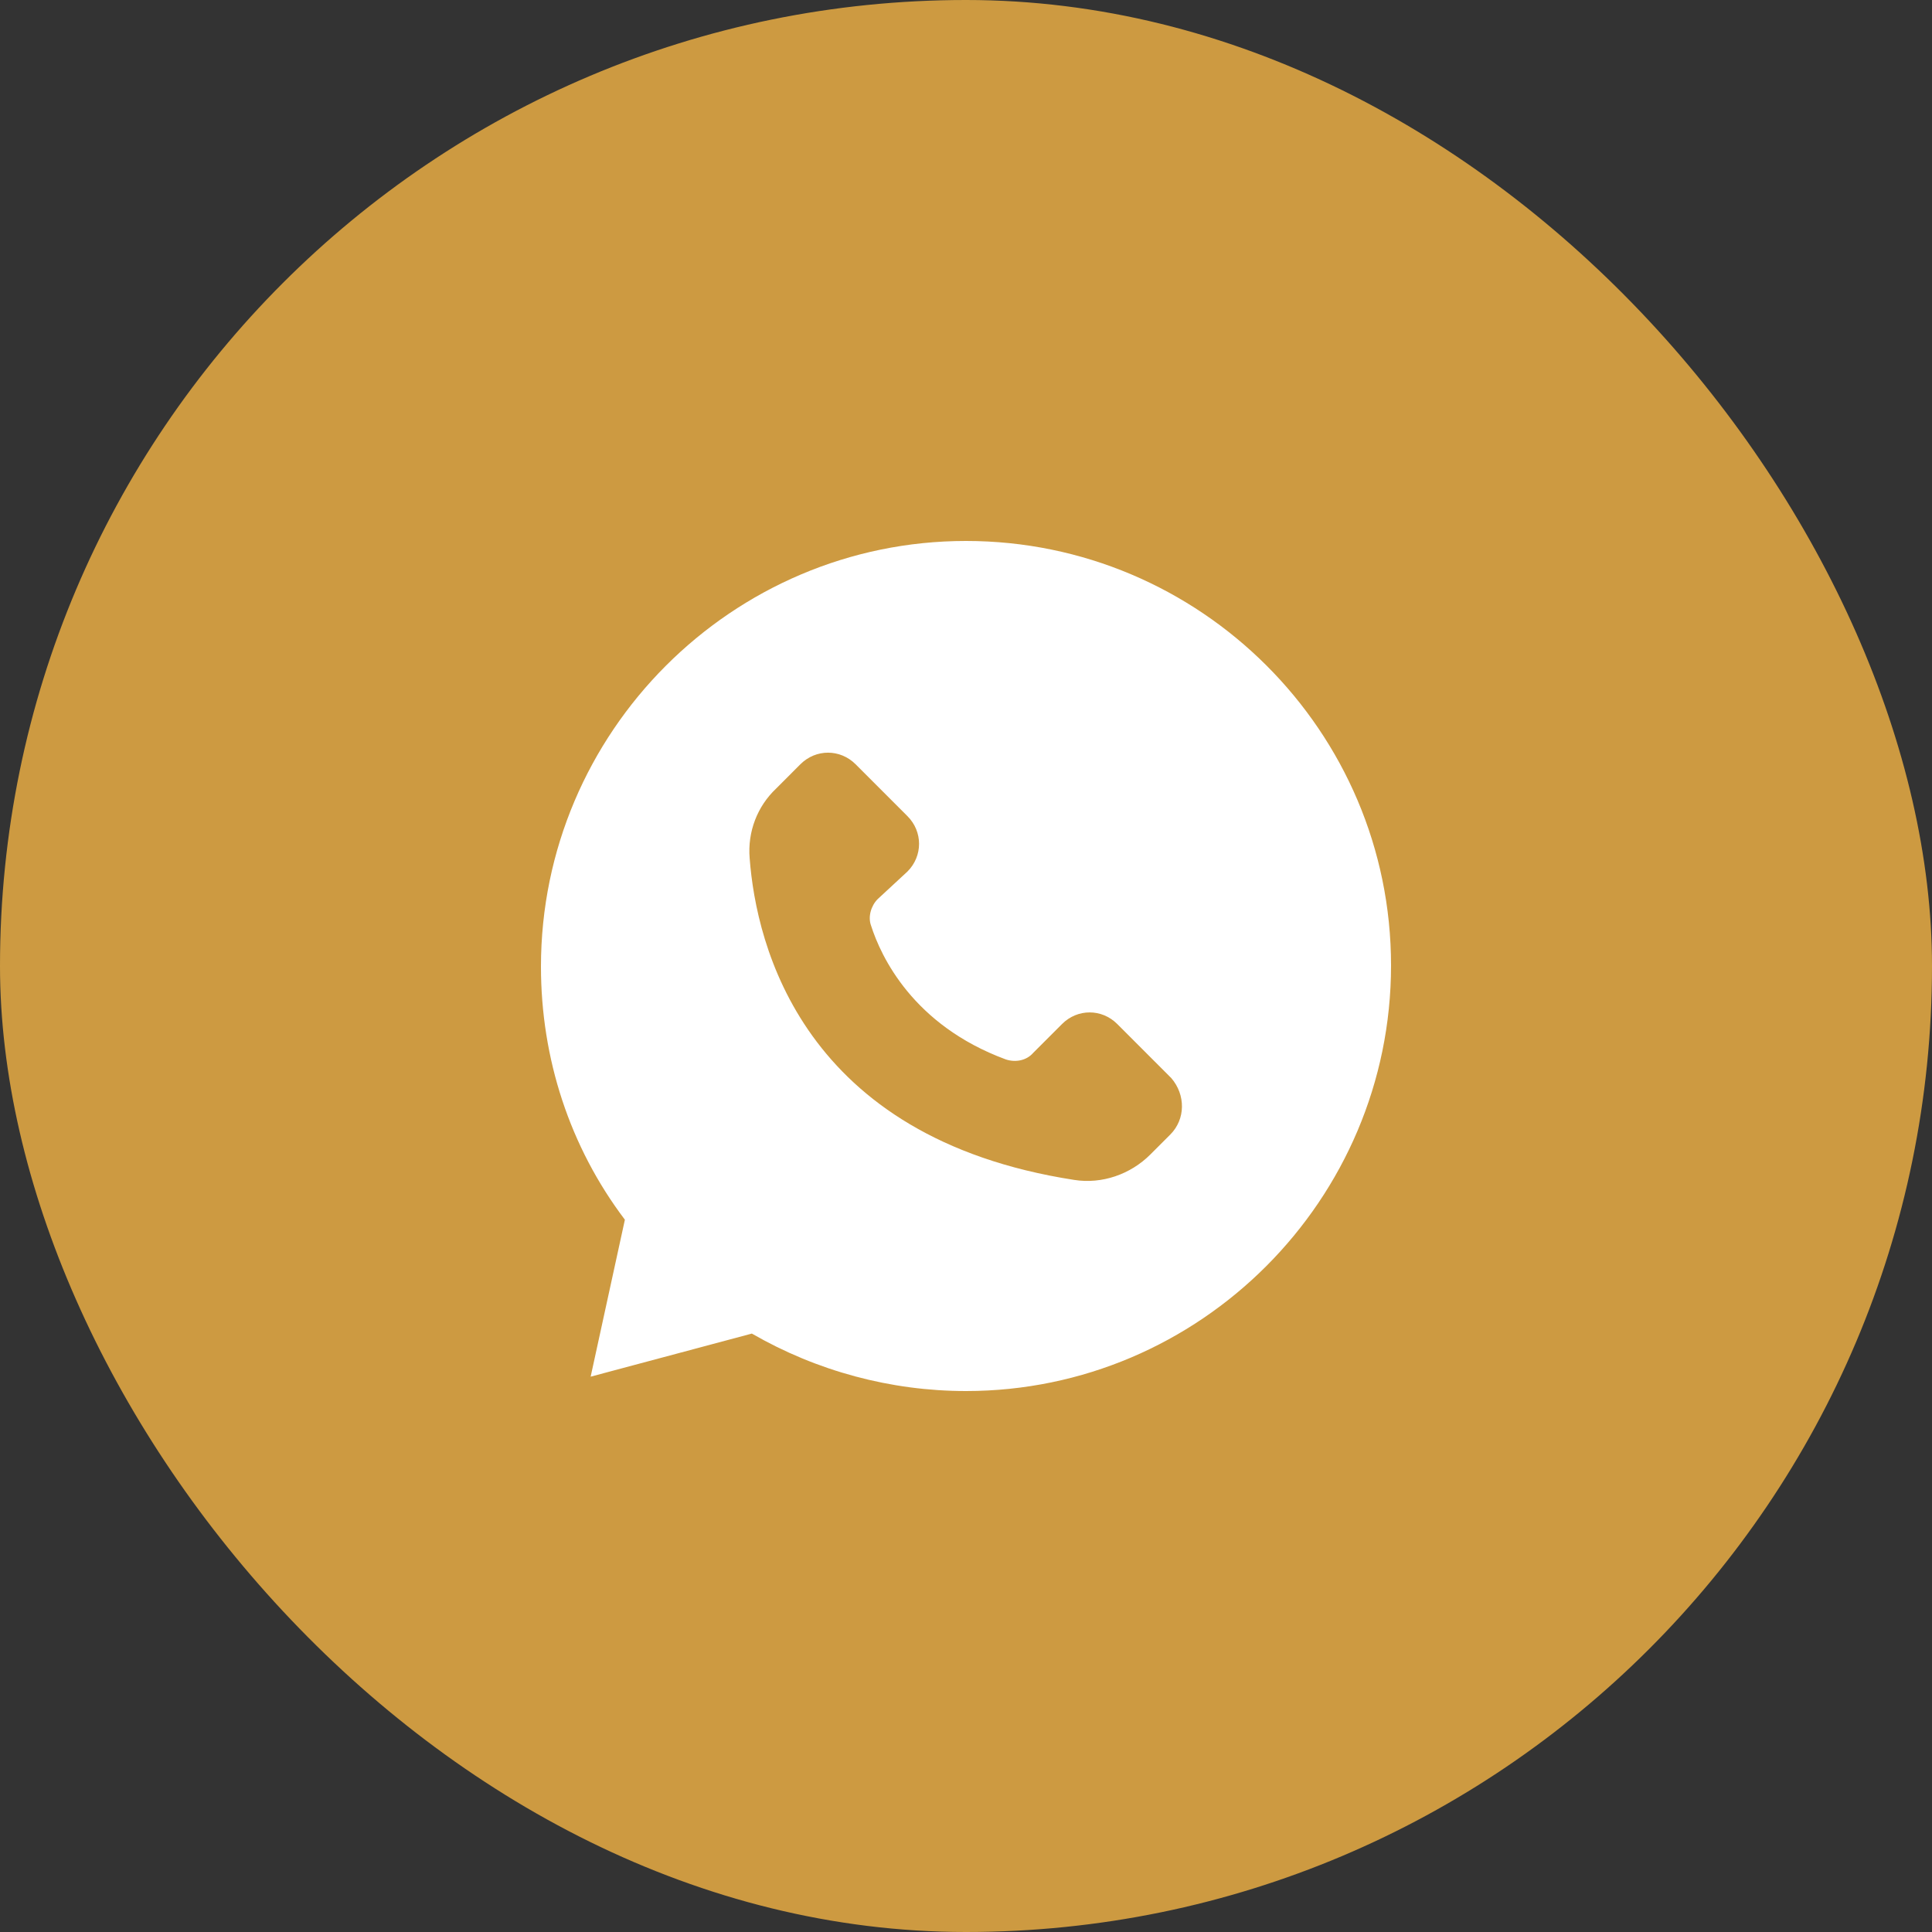
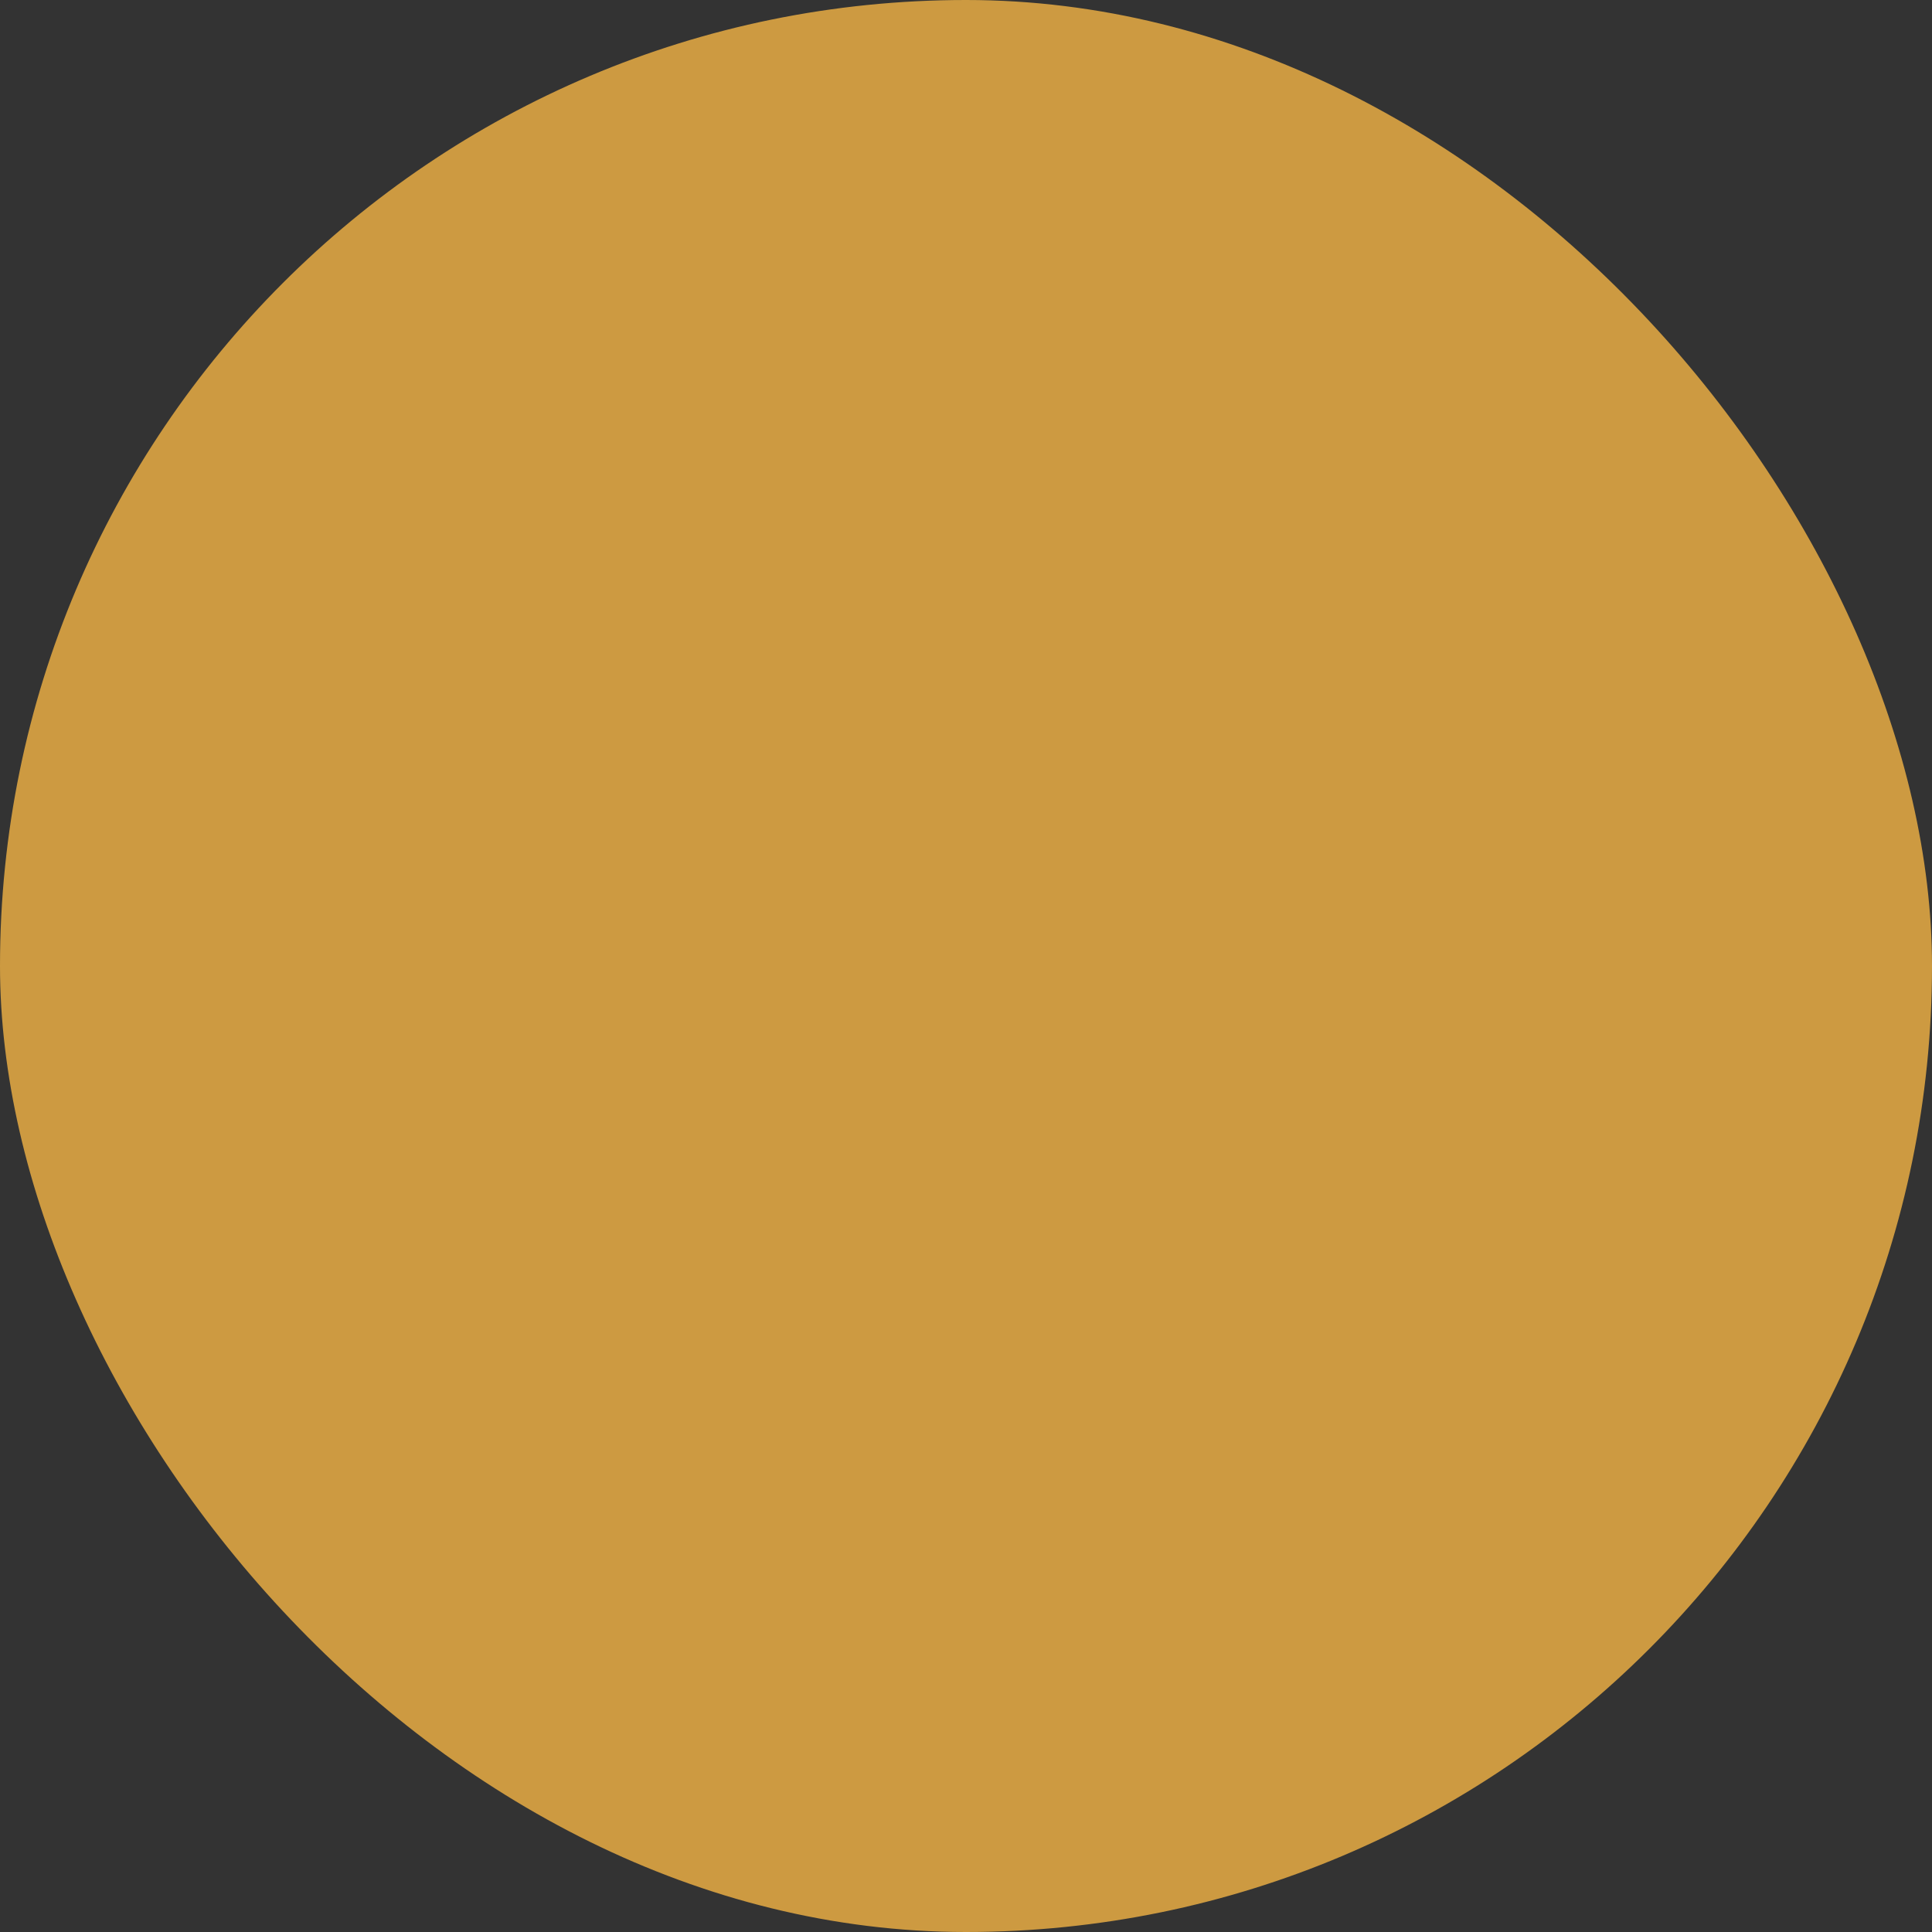
<svg xmlns="http://www.w3.org/2000/svg" width="50" height="50" viewBox="0 0 50 50" fill="none">
  <rect x="0" y="0" width="50" height="50" fill="#333333" stroke="none" />
  <rect width="50" height="50" rx="25" fill="#CD9A41" />
-   <path d="M25 14C18.943 14 14 18.95 14 25.015C14 27.39 14.743 29.678 16.172 31.566L15.286 35.628L19.458 34.513C21.143 35.485 23.058 36 25 36C31.057 36 36 31.05 36 24.985C36 18.921 31.057 14 25 14ZM30.286 29.363L29.771 29.878C29.257 30.393 28.515 30.65 27.8 30.536C20.771 29.449 19.571 24.471 19.401 22.21C19.344 21.524 19.601 20.866 20.086 20.408L20.714 19.779C21.114 19.379 21.743 19.379 22.143 19.779L23.486 21.123C23.885 21.523 23.885 22.154 23.486 22.554L22.714 23.269C22.543 23.441 22.458 23.727 22.543 23.955C22.799 24.756 23.628 26.53 26.028 27.417C26.285 27.503 26.57 27.446 26.742 27.245L27.486 26.501C27.885 26.101 28.515 26.101 28.914 26.501L30.314 27.902C30.685 28.334 30.685 28.963 30.286 29.363Z" fill="white" />
</svg>